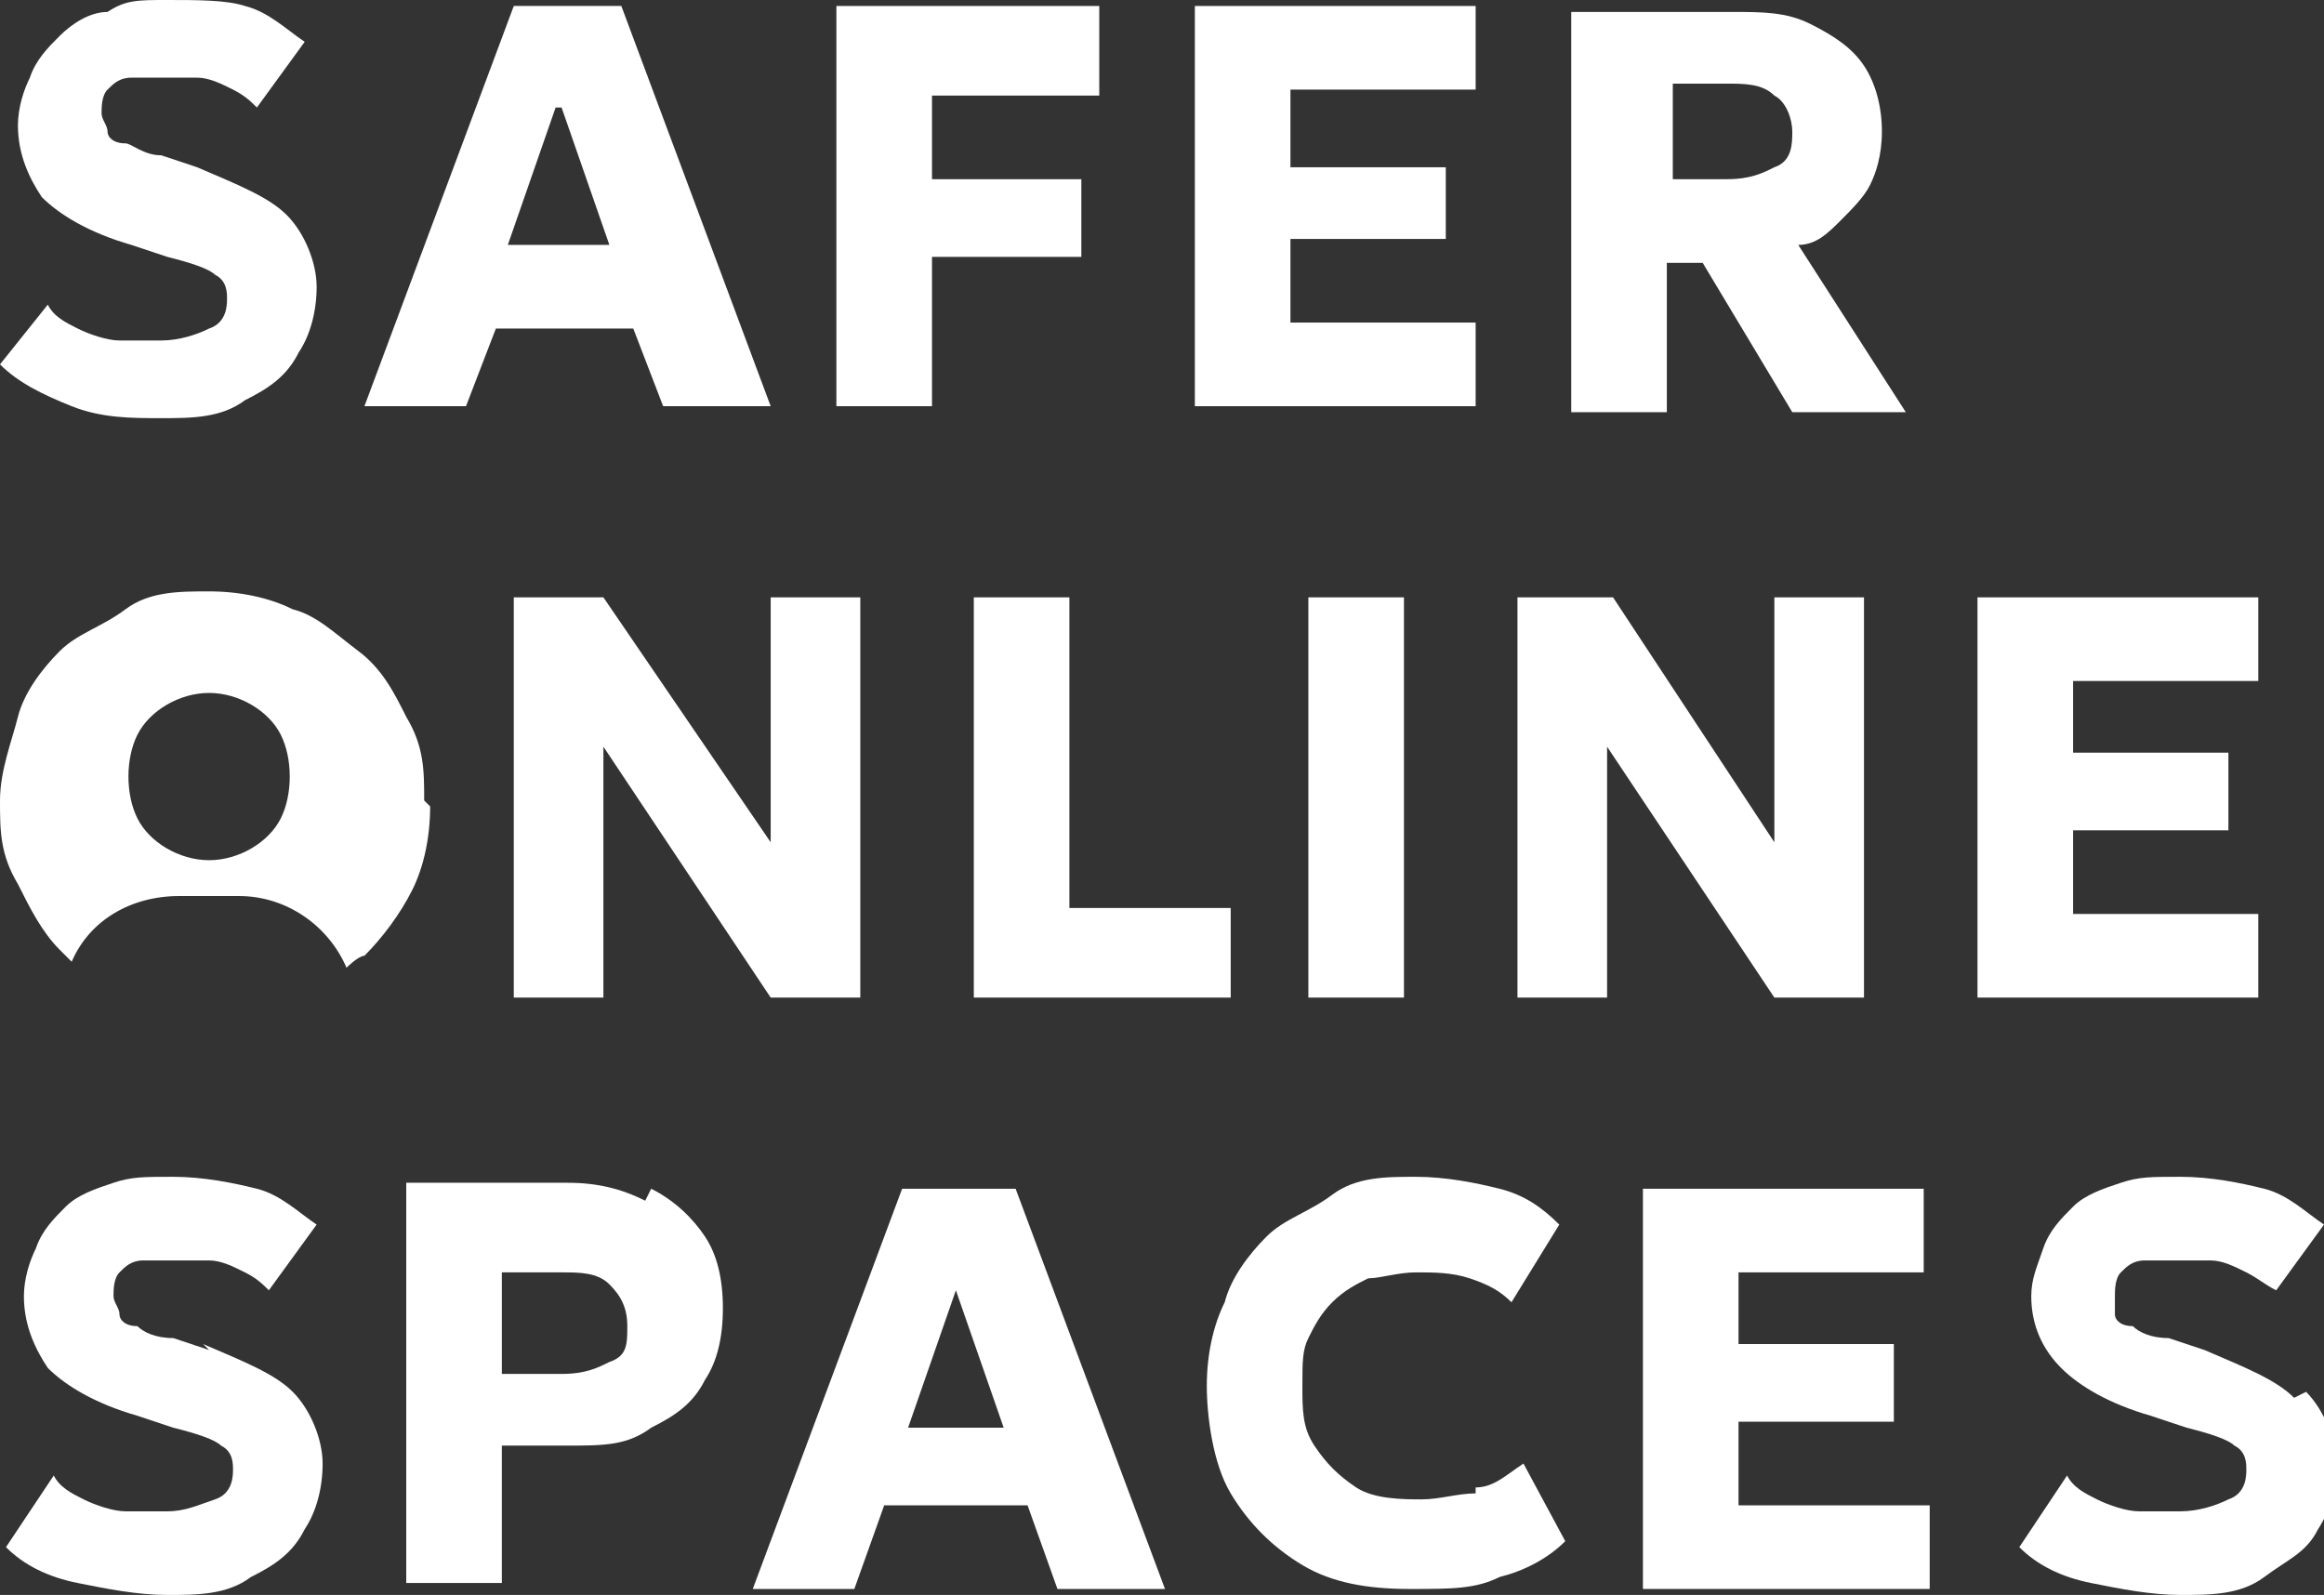
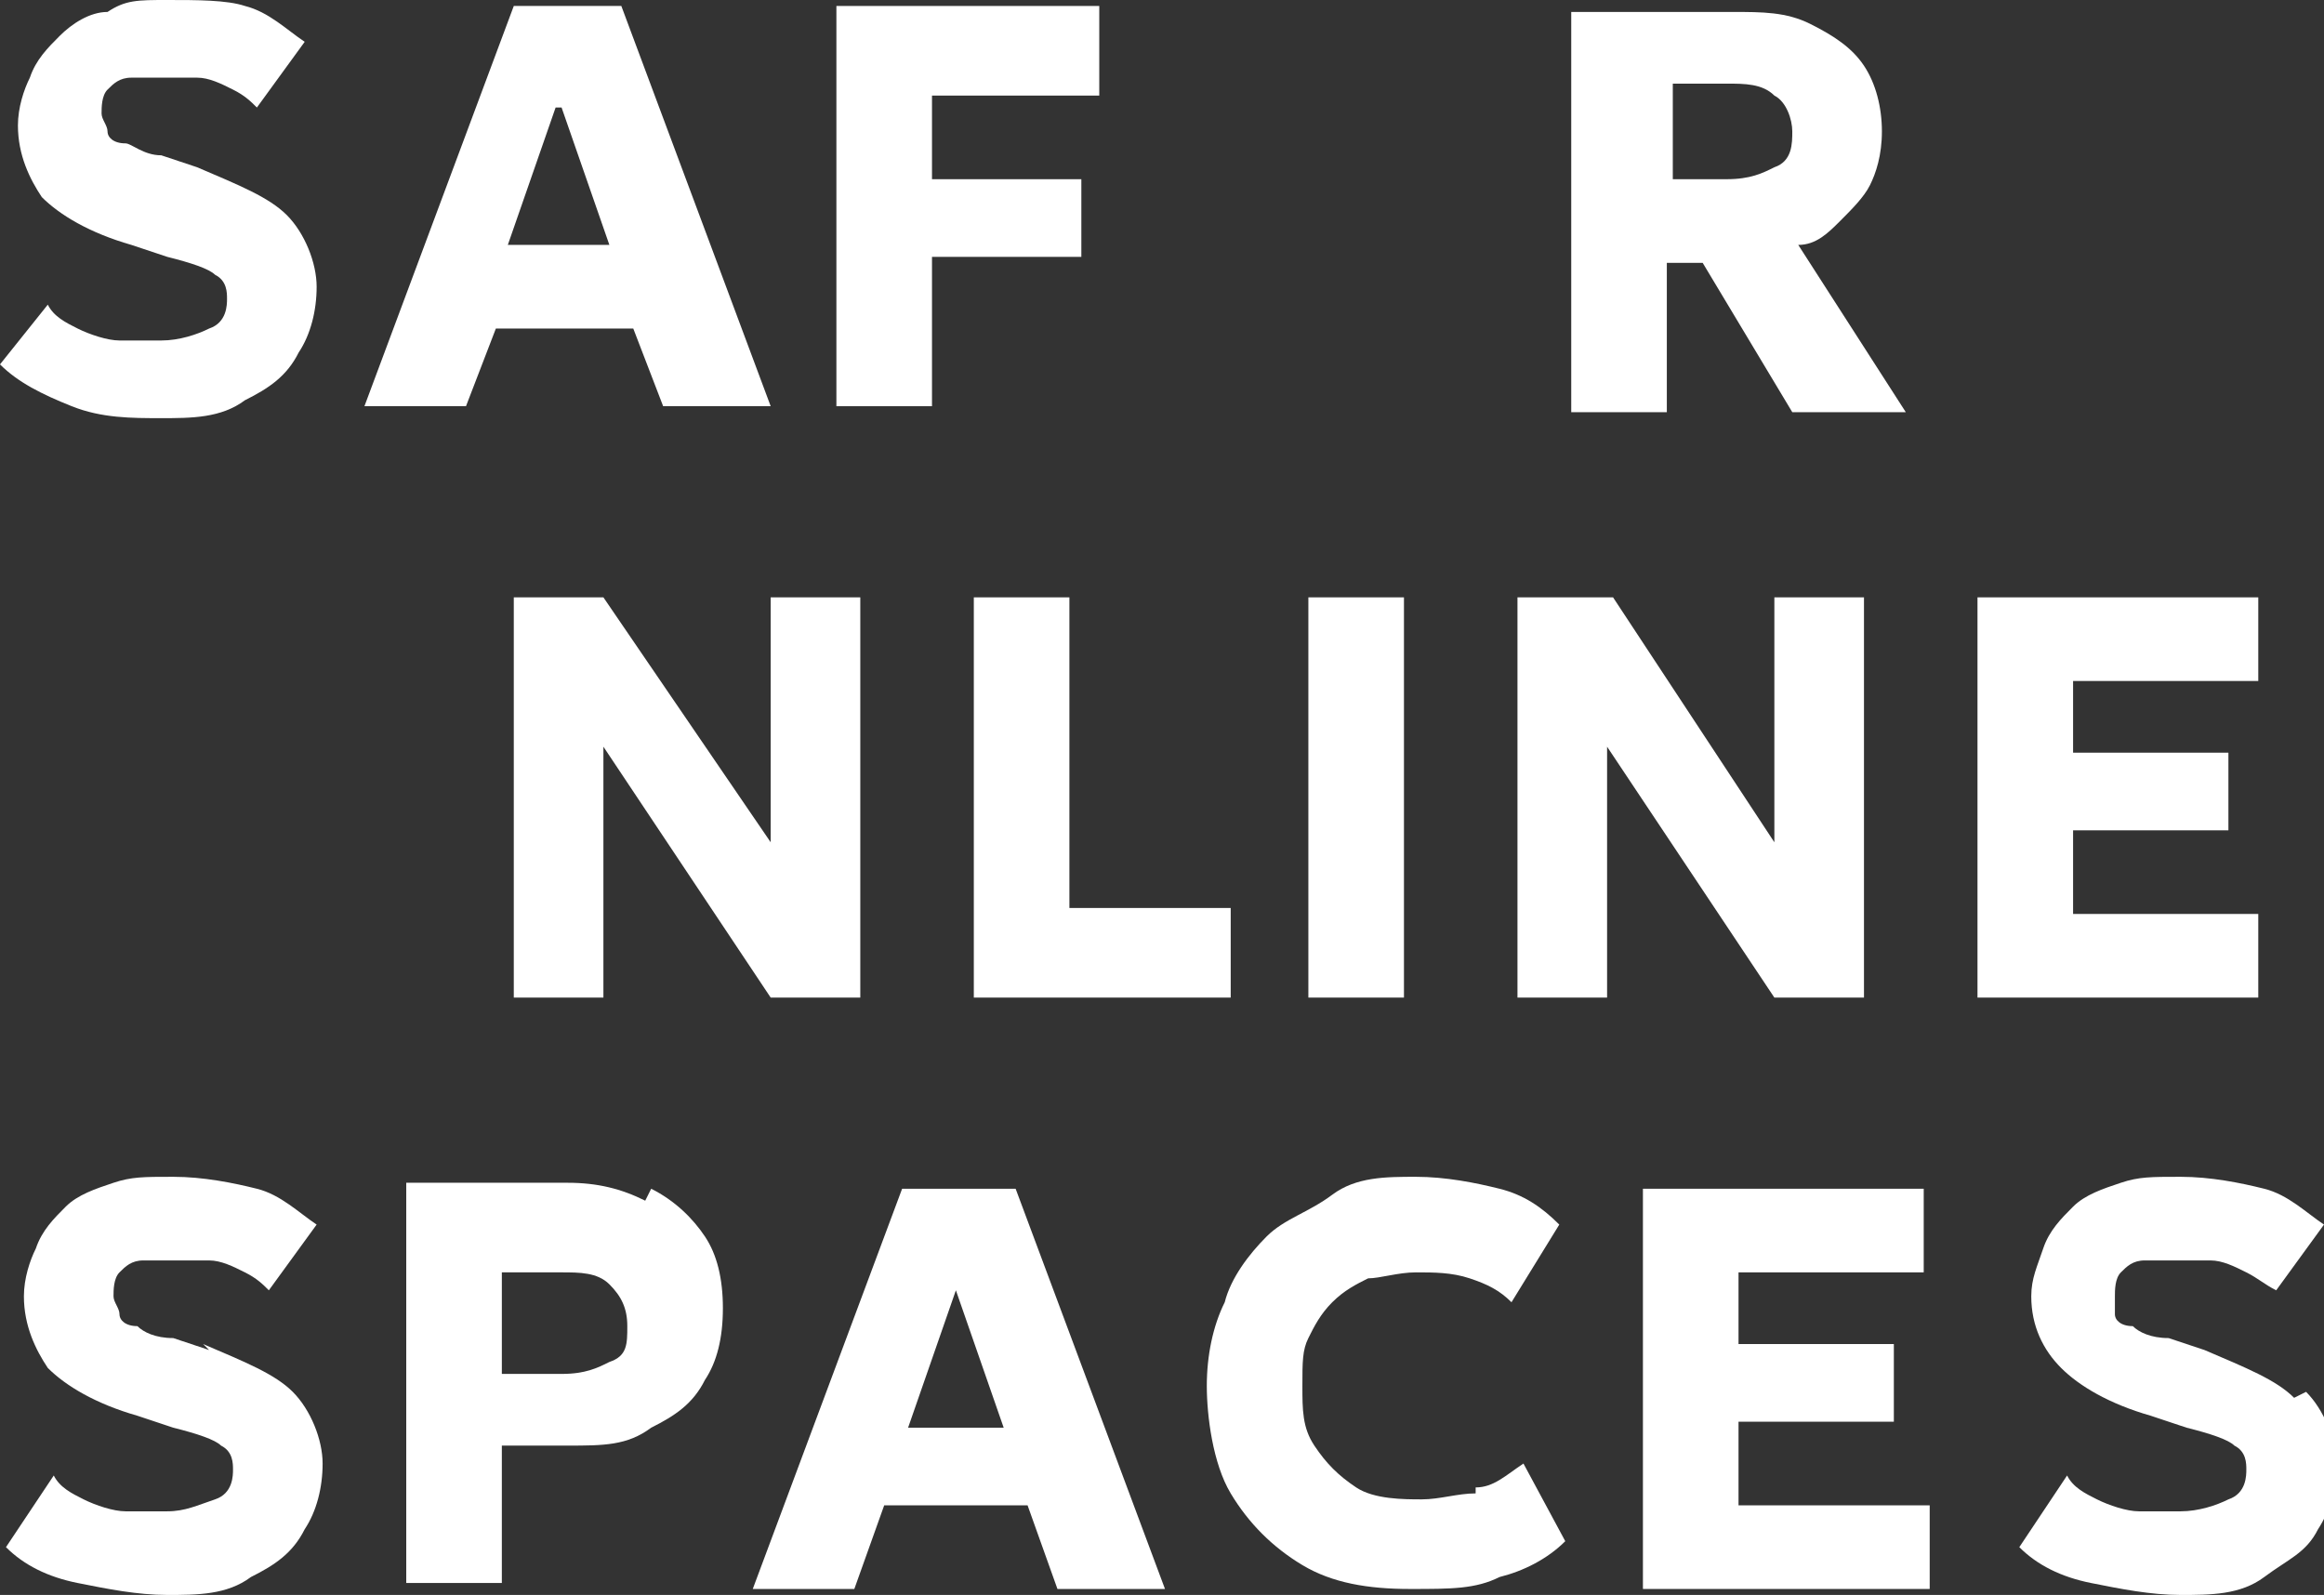
<svg xmlns="http://www.w3.org/2000/svg" id="Layer_2" version="1.1" viewBox="0 0 38.9 26.7">
  <rect x="0" y="0" width="38.9" height="26.7" fill="#333333" stroke="none" />
  <defs>
    <style>
      .st0 {
        fill: #fff;
      }
    </style>
  </defs>
  <g id="Layer_1-2">
    <g>
      <path class="st0" d="M3.5,5.5c-.2.1-.5.2-.8.2s-.5,0-.7,0-.5-.1-.7-.2c-.2-.1-.4-.2-.5-.4L0,6.1c.3.3.7.5,1.2.7.5.2,1,.2,1.5.2s1,0,1.4-.3c.4-.2.7-.4.9-.8.2-.3.3-.7.3-1.1s-.2-.9-.5-1.2-.8-.5-1.5-.8l-.6-.2c-.3,0-.5-.2-.6-.2-.2,0-.3-.1-.3-.2s-.1-.2-.1-.3,0-.3.1-.4.2-.2.4-.2c.2,0,.3,0,.5,0s.4,0,.6,0c.2,0,.4.1.6.2s.3.2.4.3l.8-1.1c-.3-.2-.6-.5-1-.6C3.8,0,3.3,0,2.8,0s-.7,0-1,.2c-.3,0-.6.2-.8.4s-.4.4-.5.7c-.1.2-.2.5-.2.8,0,.5.2.9.4,1.2.3.3.8.6,1.5.8l.6.2c.4.1.7.2.8.3.2.1.2.3.2.4s0,.4-.3.5Z" />
      <path class="st0" d="M8.2,5.5h2.4l.5,1.3h1.8L10.4.1h-1.8l-2.5,6.7h1.7l.5-1.3h0ZM9.4,1.8l.8,2.3h-1.7s.8-2.3.8-2.3Z" />
      <polygon class="st0" points="15.6 4.3 18.1 4.3 18.1 3 15.6 3 15.6 1.6 18.4 1.6 18.4 .1 14 .1 14 6.8 15.6 6.8 15.6 4.3" />
-       <polygon class="st0" points="24.7 5.4 21.6 5.4 21.6 4 24.2 4 24.2 2.8 21.6 2.8 21.6 1.5 24.7 1.5 24.7 .1 20 .1 20 6.8 24.7 6.8 24.7 5.4" />
      <path class="st0" d="M27.9,4.4h.6l1.5,2.5h1.9l-1.8-2.8c.3,0,.5-.2.7-.4.2-.2.4-.4.5-.6s.2-.5.2-.9-.1-.8-.3-1.1c-.2-.3-.5-.5-.9-.7-.4-.2-.8-.2-1.3-.2h-2.7v6.7h1.6v-2.5h0ZM27.9,1.4h1c.3,0,.6,0,.8.2.2.1.3.4.3.6s0,.5-.3.6c-.2.1-.4.2-.8.2h-.9v-1.6h0Z" />
      <polygon class="st0" points="12.9 14.1 10.1 10 8.6 10 8.6 16.7 10.1 16.7 10.1 12.5 12.9 16.7 14.4 16.7 14.4 10 12.9 10 12.9 14.1" />
      <polygon class="st0" points="16.3 10 16.3 16.7 20.6 16.7 20.6 15.2 17.9 15.2 17.9 10 16.3 10" />
      <rect class="st0" x="21.9" y="10" width="1.6" height="6.7" />
      <polygon class="st0" points="31.2 16.7 31.2 10 29.7 10 29.7 14.1 27 10 25.4 10 25.4 16.7 26.9 16.7 26.9 12.5 29.7 16.7 31.2 16.7" />
      <polygon class="st0" points="37.8 15.3 34.7 15.3 34.7 13.9 37.3 13.9 37.3 12.6 34.7 12.6 34.7 11.4 37.8 11.4 37.8 10 33.1 10 33.1 16.7 37.8 16.7 37.8 15.3" />
      <path class="st0" d="M3.5,22.6l-.6-.2c-.3,0-.5-.1-.6-.2-.2,0-.3-.1-.3-.2s-.1-.2-.1-.3,0-.3.1-.4.2-.2.4-.2c.2,0,.3,0,.5,0s.4,0,.6,0,.4.1.6.2.3.2.4.3l.8-1.1c-.3-.2-.6-.5-1-.6-.4-.1-.9-.2-1.4-.2s-.7,0-1,.1-.6.2-.8.4-.4.4-.5.7c-.1.2-.2.5-.2.8,0,.5.2.9.4,1.2.3.3.8.6,1.5.8l.6.2c.4.1.7.2.8.3.2.1.2.3.2.4s0,.4-.3.5-.5.2-.8.2-.5,0-.7,0-.5-.1-.7-.2c-.2-.1-.4-.2-.5-.4l-.8,1.2c.3.3.7.5,1.2.6.5.1,1,.2,1.5.2s1,0,1.4-.3c.4-.2.7-.4.9-.8.2-.3.3-.7.3-1.1s-.2-.9-.5-1.2-.8-.5-1.5-.8h0Z" />
      <path class="st0" d="M10.8,20.1c-.4-.2-.8-.3-1.3-.3h-2.7v6.7h1.6v-2.3h1.1c.6,0,1,0,1.4-.3.4-.2.7-.4.9-.8.2-.3.3-.7.3-1.2s-.1-.9-.3-1.2-.5-.6-.9-.8h0ZM10.2,22.8c-.2.1-.4.2-.8.2h-1v-1.7h1c.3,0,.6,0,.8.2s.3.4.3.7,0,.5-.3.6Z" />
      <path class="st0" d="M15.1,19.9l-2.5,6.7h1.7l.5-1.4h2.4l.5,1.4h1.8l-2.5-6.7s-1.8,0-1.8,0ZM15.2,23.9l.8-2.3.8,2.3h-1.7Z" />
      <path class="st0" d="M24.7,25c-.3,0-.6.1-.9.1s-.8,0-1.1-.2-.5-.4-.7-.7-.2-.6-.2-1,0-.6.1-.8.2-.4.4-.6.4-.3.6-.4c.2,0,.5-.1.8-.1s.6,0,.9.1.5.2.7.4l.8-1.3c-.3-.3-.6-.5-1-.6-.4-.1-.9-.2-1.4-.2s-1,0-1.4.3-.8.4-1.1.7c-.3.3-.6.7-.7,1.1-.2.4-.3.9-.3,1.4s.1,1.3.4,1.8.7.9,1.2,1.2,1.1.4,1.8.4,1.1,0,1.5-.2c.4-.1.8-.3,1.1-.6l-.7-1.3c-.3.2-.5.4-.8.4h0Z" />
      <polygon class="st0" points="29.1 23.8 31.7 23.8 31.7 22.5 29.1 22.5 29.1 21.3 32.2 21.3 32.2 19.9 27.5 19.9 27.5 26.6 32.3 26.6 32.3 25.2 29.1 25.2 29.1 23.8" />
      <path class="st0" d="M38.4,23.4c-.3-.3-.8-.5-1.5-.8l-.6-.2c-.3,0-.5-.1-.6-.2-.2,0-.3-.1-.3-.2,0,0,0-.2,0-.3s0-.3.1-.4.2-.2.4-.2c.2,0,.3,0,.5,0s.4,0,.6,0c.2,0,.4.1.6.2s.3.2.5.3l.8-1.1c-.3-.2-.6-.5-1-.6-.4-.1-.9-.2-1.4-.2s-.7,0-1,.1c-.3.1-.6.2-.8.4s-.4.4-.5.7-.2.5-.2.8c0,.5.2.9.5,1.2s.8.6,1.5.8l.6.2c.4.1.7.2.8.3.2.1.2.3.2.4s0,.4-.3.5c-.2.1-.5.2-.8.2s-.5,0-.7,0-.5-.1-.7-.2c-.2-.1-.4-.2-.5-.4l-.8,1.2c.3.3.7.5,1.2.6s1,.2,1.5.2,1,0,1.4-.3.7-.4.9-.8c.2-.3.3-.7.3-1.1s-.2-.9-.5-1.2h0Z" />
-       <path class="st0" d="M7.1,13.4c0-.5,0-.9-.3-1.4-.2-.4-.4-.8-.8-1.1s-.7-.6-1.1-.7c-.4-.2-.9-.3-1.4-.3s-1,0-1.4.3-.8.4-1.1.7-.6.7-.7,1.1S0,12.9,0,13.4s0,.9.3,1.4c.2.4.4.8.7,1.1,0,0,.1.1.2.2.3-.7,1-1.1,1.8-1.1h1c.8,0,1.5.5,1.8,1.2,0,0,.2-.2.3-.2.3-.3.6-.7.8-1.1.2-.4.3-.9.3-1.4h0ZM4.7,13.7c-.2.4-.7.7-1.2.7s-1-.3-1.2-.7-.2-1,0-1.4c.2-.4.7-.7,1.2-.7s1,.3,1.2.7.2,1,0,1.4Z" />
    </g>
  </g>
</svg>